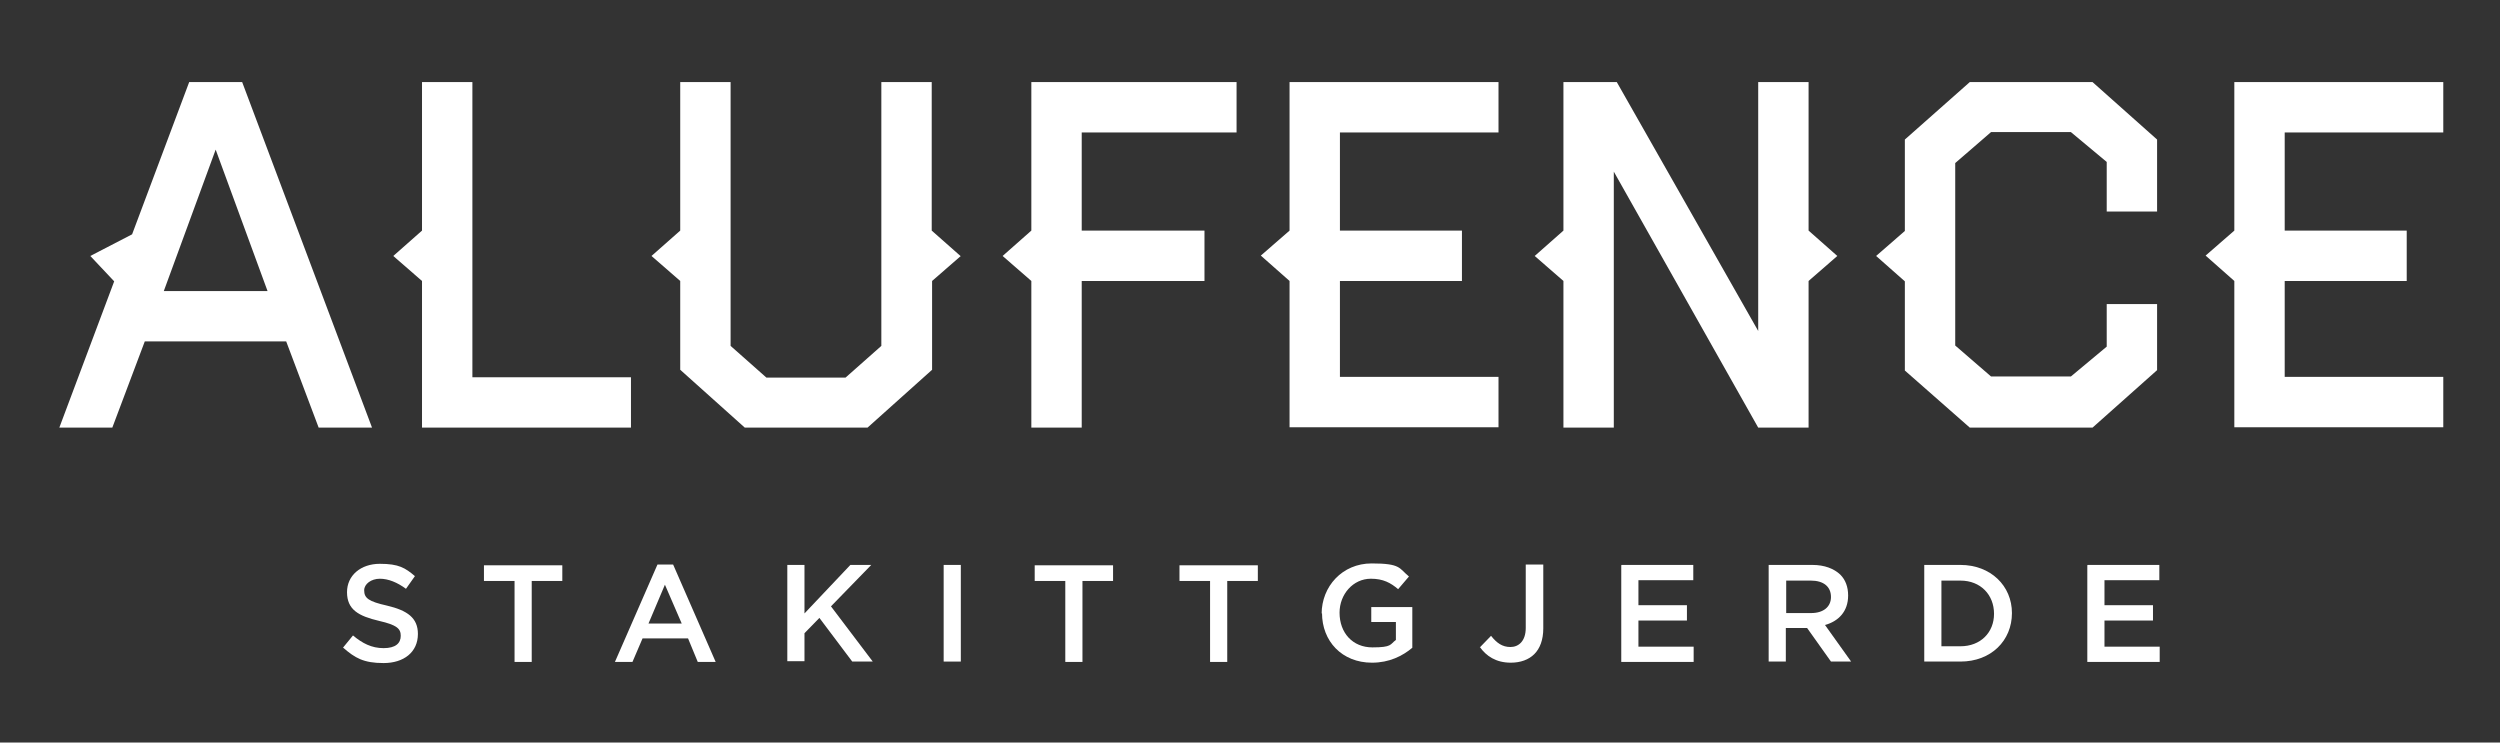
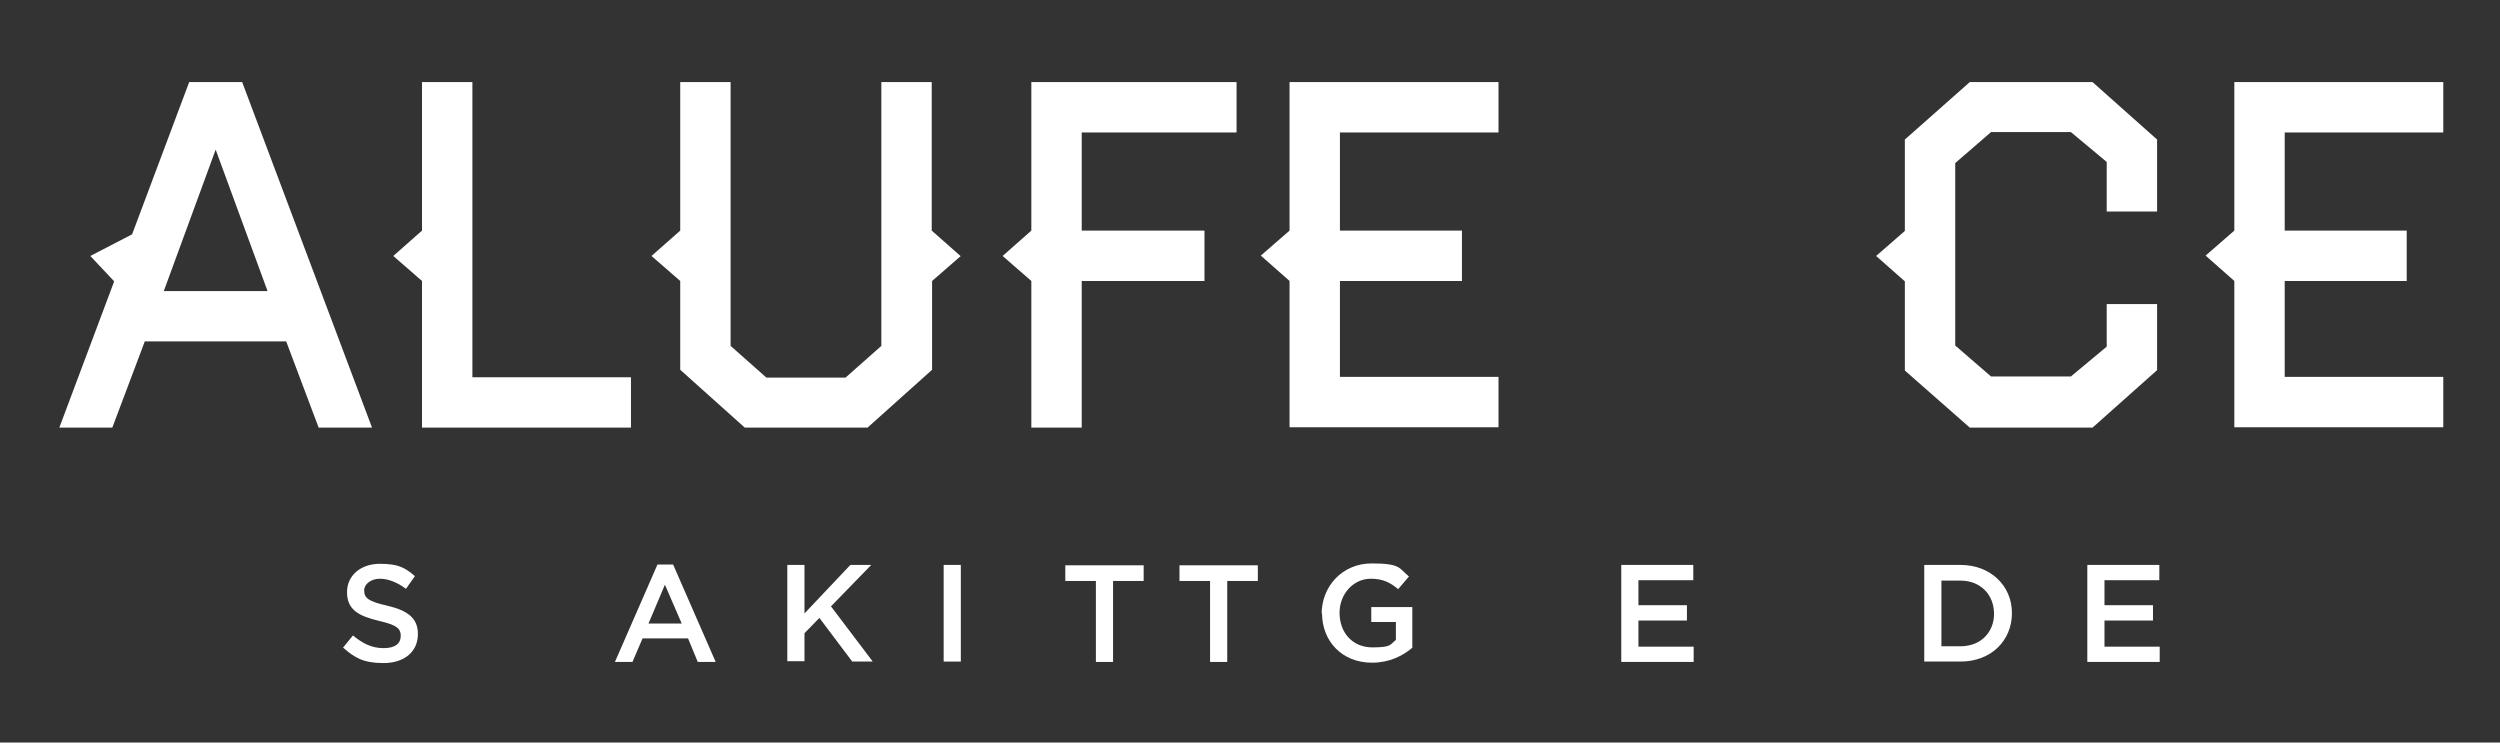
<svg xmlns="http://www.w3.org/2000/svg" id="Layer_1" version="1.1" viewBox="0 0 670 199">
  <rect x="0" y="0" width="670" height="199" fill="#333333" stroke="none" />
  <defs>
    <style>
      .st0 {
        fill: #fff;
      }
    </style>
  </defs>
  <g>
    <path class="st0" d="M99.6,114.6h-14.2l-8.7-23.1h-37.9l-8.7,23.1h-14.2l14.7-39.2-6.4-6.8,11.2-5.8,15.3-40.8h14.2l34.8,92.6ZM71.7,78l-13.9-37.9-13.9,37.9h27.8Z" />
    <path class="st0" d="M169.1,114.6h-56v-39.3l-7.7-6.7,7.7-6.8V22h13.5v79.1h42.5v13.5Z" />
    <path class="st0" d="M257.5,68.6l-7.7,6.7v23.8l-17.3,15.5h-32.9l-17.3-15.5v-23.8l-7.7-6.7,7.7-6.8V22h13.5v70.7l9.6,8.5h21.2l9.6-8.5V22h13.5v39.8l7.7,6.8Z" />
    <path class="st0" d="M331.4,35.5h-41.5v26.3h32.9v13.5h-32.9v39.3h-13.5v-39.3l-7.7-6.7,7.7-6.8V22h55v13.5Z" />
    <path class="st0" d="M401.6,114.5h-56v-39.2l-7.7-6.8,7.7-6.7V22h56v13.5h-42.5v26.3h32.7v13.5h-32.7v25.7h42.5v13.5Z" />
-     <path class="st0" d="M492.4,68.6l-7.7,6.7v39.3h-13.5l-38.7-68.6v68.6h-13.5v-39.3l-7.7-6.7,7.7-6.8V22h14.3l37.9,66.7V22h13.5v39.8l7.7,6.8Z" />
    <path class="st0" d="M578.1,99.2l-17.3,15.4h-32.9l-17.4-15.3v-23.9l-7.7-6.8,7.7-6.7v-24.5l17.4-15.4h32.9l17.3,15.4v19.3h-13.5v-13.3l-9.6-8h-21.4l-9.6,8.3v48.9l9.6,8.3h21.4l9.6-8v-11.4h13.5v17.4Z" />
    <path class="st0" d="M654.8,114.5h-56v-39.2l-7.7-6.8,7.7-6.7V22h56v13.5h-42.5v26.3h32.7v13.5h-32.7v25.7h42.5v13.5Z" />
  </g>
  <g>
    <path class="st0" d="M91.9,173.6l2.7-3.3c2.5,2.1,5,3.4,8.2,3.4s4.6-1.3,4.6-3.3h0c0-1.9-1-2.9-5.8-4-5.5-1.3-8.6-3-8.6-7.7h0c0-4.5,3.7-7.6,8.8-7.6s6.8,1.1,9.4,3.3l-2.4,3.4c-2.3-1.7-4.7-2.7-7-2.7s-4.2,1.4-4.2,3.1h0c0,2.1,1.2,3,6.1,4.1,5.5,1.3,8.3,3.3,8.3,7.6h0c0,4.9-3.8,7.8-9.2,7.8s-7.7-1.4-10.8-4.1Z" />
-     <path class="st0" d="M137.9,155.7h-8.2v-4.2h21v4.2h-8.2v21.7h-4.6v-21.7Z" />
    <path class="st0" d="M176.2,151.3h4.2l11.4,26.1h-4.8l-2.6-6.3h-12.2l-2.7,6.3h-4.7l11.4-26.1ZM182.7,167.1l-4.5-10.4-4.4,10.4h8.9Z" />
    <path class="st0" d="M211,151.4h4.6v13l12.3-13h5.6l-10.8,11.1,11.2,14.8h-5.5l-8.8-11.7-4,4.1v7.5h-4.6v-25.9Z" />
    <path class="st0" d="M252.9,151.4h4.6v25.9h-4.6v-25.9Z" />
-     <path class="st0" d="M285.5,155.7h-8.2v-4.2h21v4.2h-8.2v21.7h-4.6v-21.7Z" />
+     <path class="st0" d="M285.5,155.7v-4.2h21v4.2h-8.2v21.7h-4.6v-21.7Z" />
    <path class="st0" d="M324.3,155.7h-8.2v-4.2h21v4.2h-8.2v21.7h-4.6v-21.7Z" />
    <path class="st0" d="M354.2,164.5h0c0-7.3,5.5-13.5,13.4-13.5s7.3,1.3,10,3.5l-2.9,3.4c-2-1.7-4-2.8-7.3-2.8-4.8,0-8.4,4.2-8.4,9.1h0c0,5.4,3.5,9.3,8.8,9.3s4.7-.8,6.3-2v-4.8h-6.6v-4h11v10.9c-2.6,2.2-6.2,4-10.8,4-8.1,0-13.4-5.8-13.4-13.3Z" />
-     <path class="st0" d="M396.6,173.5l3-3.1c1.5,1.9,3,3,5.2,3s4.1-1.6,4.1-5.1v-17h4.7v17.1c0,3.1-.9,5.4-2.4,6.9-1.5,1.5-3.7,2.3-6.3,2.3-4,0-6.6-1.8-8.3-4.2Z" />
    <path class="st0" d="M434.6,151.4h19.2v4.1h-14.7v6.7h13v4.1h-13v7h14.8v4.1h-19.4v-25.9Z" />
-     <path class="st0" d="M474.2,151.4h11.5c3.3,0,5.8,1,7.5,2.6,1.4,1.4,2.1,3.3,2.1,5.6h0c0,4.3-2.6,6.9-6.2,7.9l7,9.8h-5.4l-6.4-9h-5.7v9h-4.6v-25.9ZM485.4,164.3c3.3,0,5.3-1.7,5.3-4.3h0c0-2.8-2-4.4-5.4-4.4h-6.6v8.7h6.7Z" />
    <path class="st0" d="M515.7,151.4h9.7c8.1,0,13.8,5.6,13.8,12.9h0c0,7.4-5.6,13-13.8,13h-9.7v-25.9ZM525.4,173.2c5.4,0,9-3.7,9-8.7h0c0-5.1-3.6-8.9-9-8.9h-5.1v17.6h5.1Z" />
    <path class="st0" d="M559.5,151.4h19.2v4.1h-14.7v6.7h13v4.1h-13v7h14.8v4.1h-19.4v-25.9Z" />
  </g>
</svg>